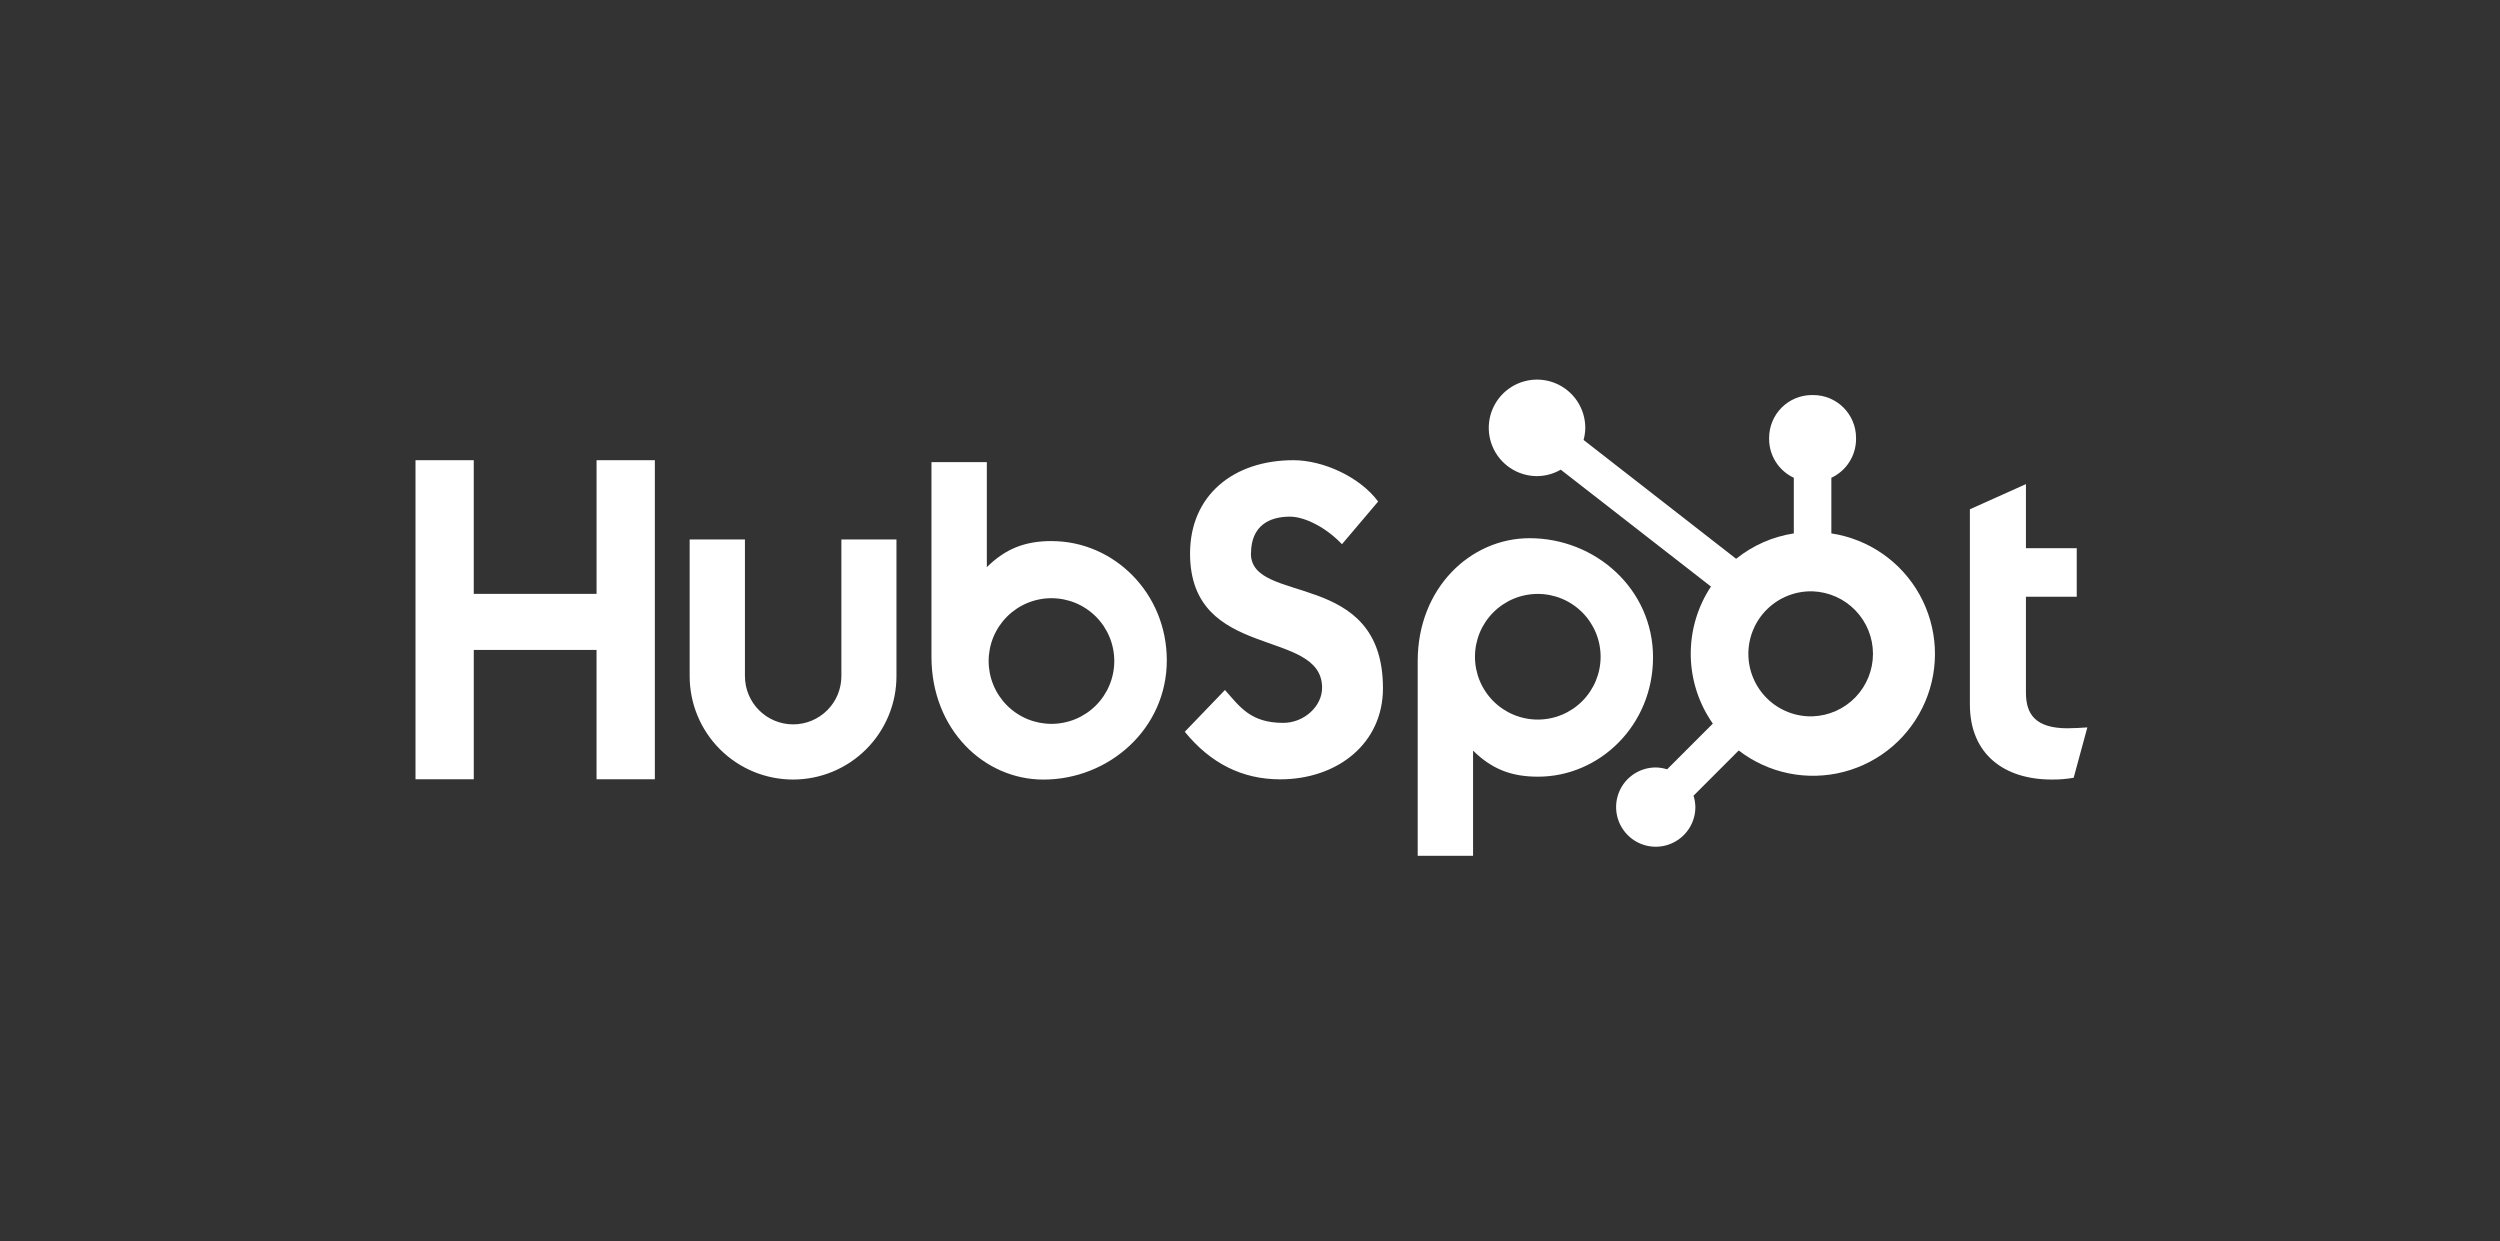
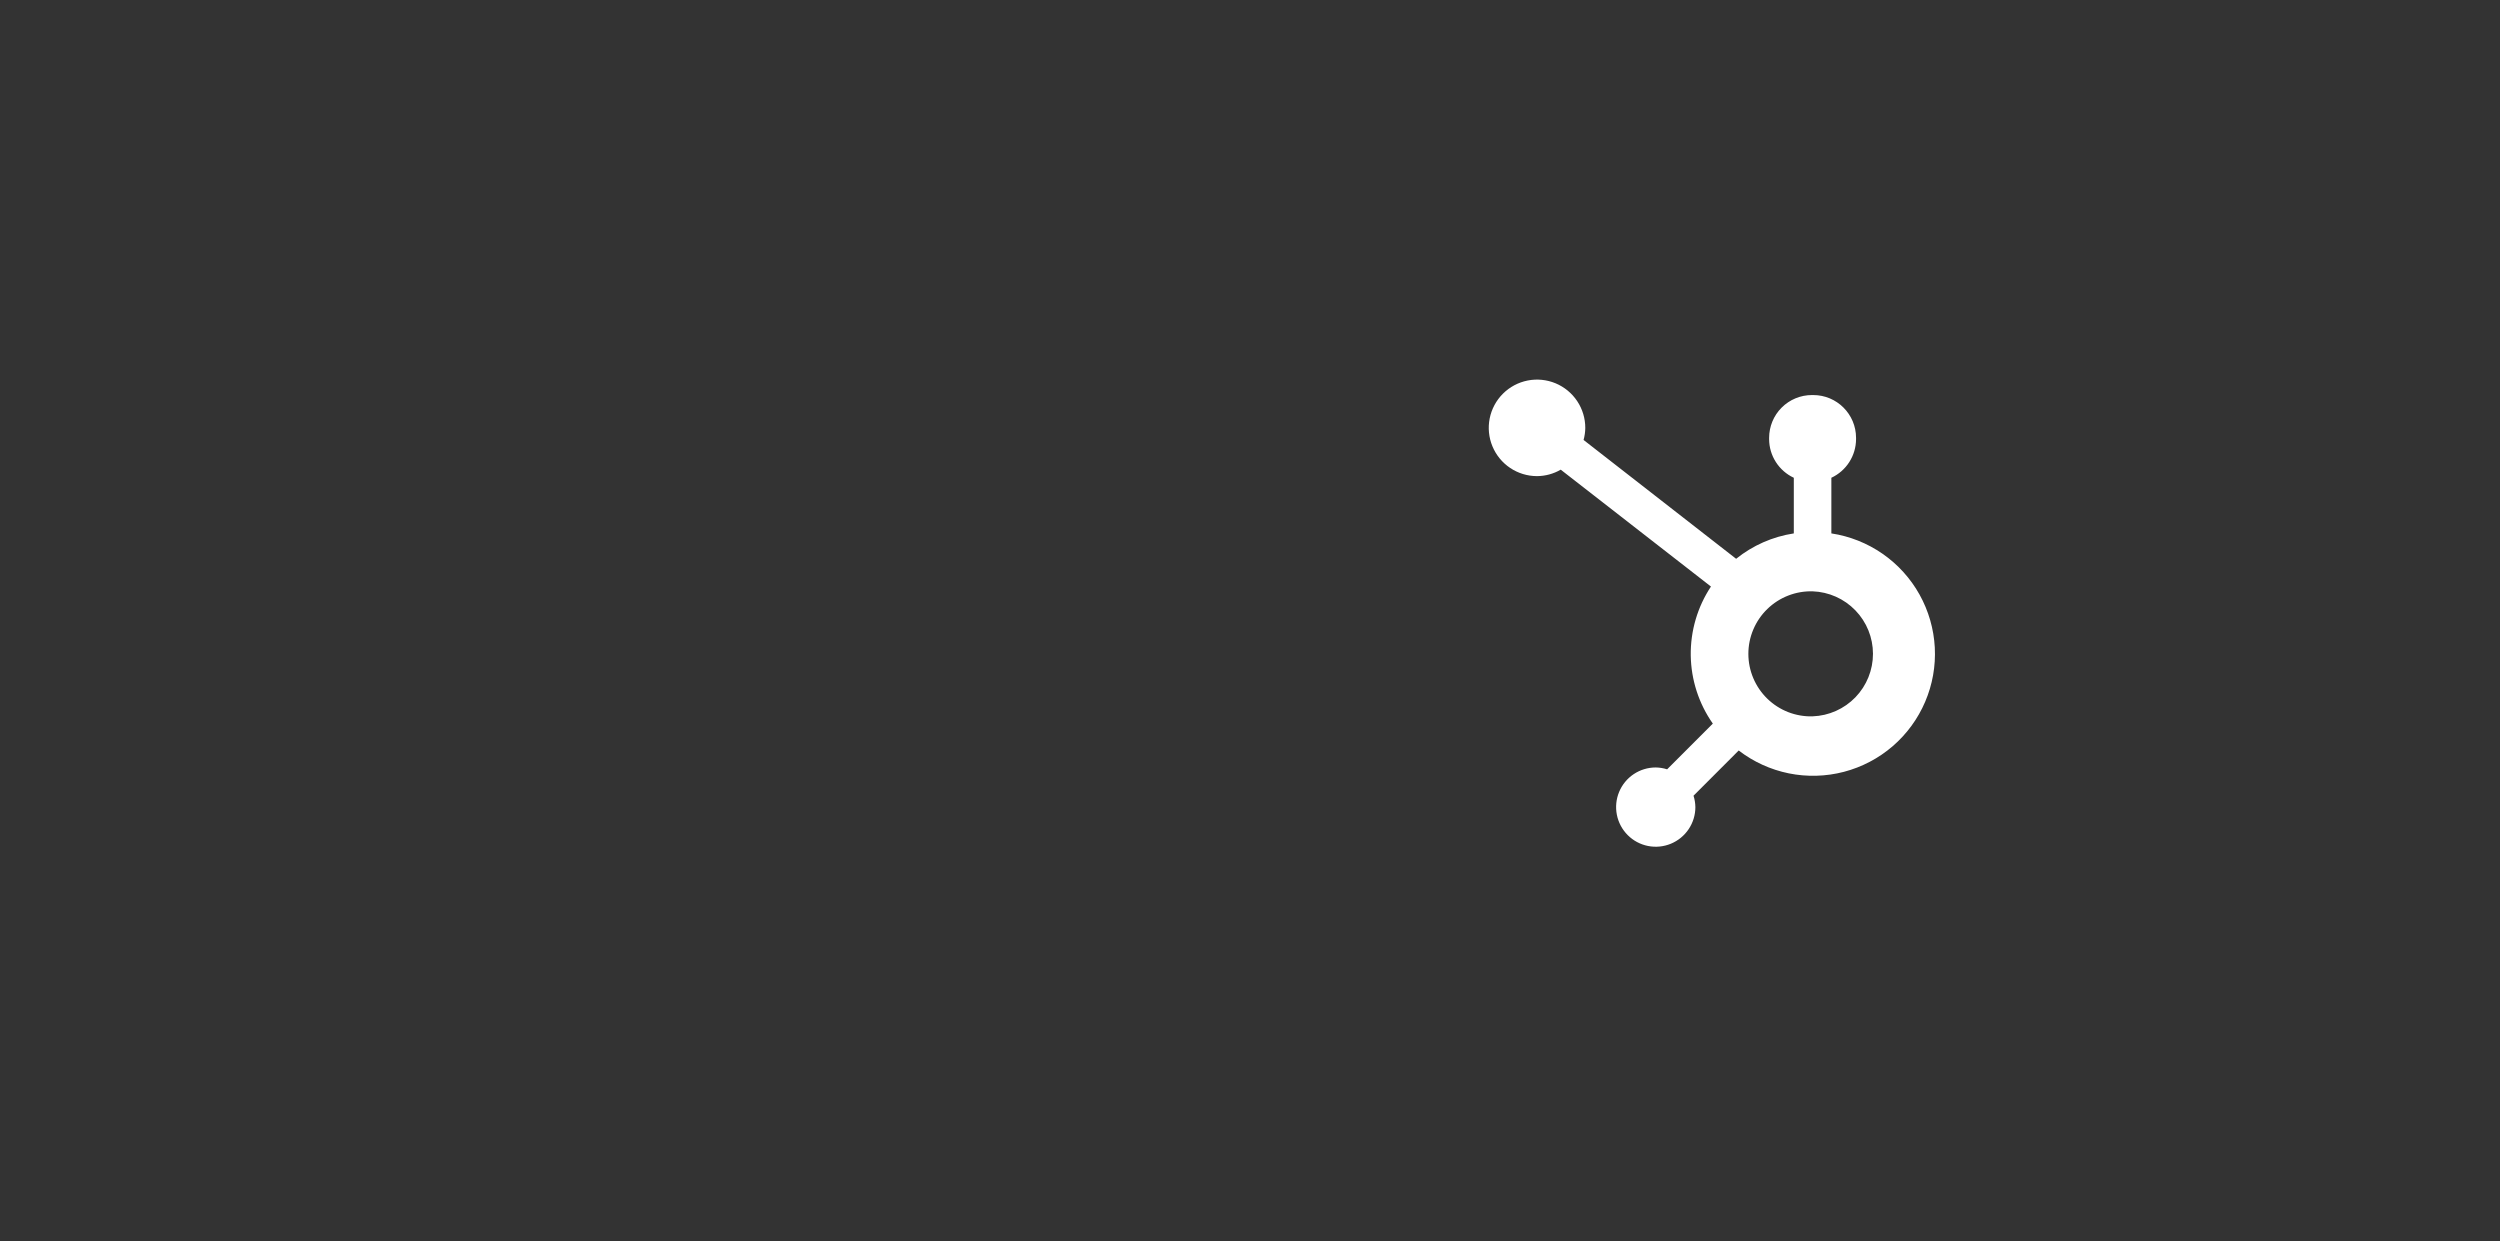
<svg xmlns="http://www.w3.org/2000/svg" width="147" height="73" viewBox="0 0 147 73" fill="none">
  <rect x="0" y="0" width="147" height="73" fill="#333333" stroke="none" />
-   <path d="M35.078 27.06V34.919H27.857V27.06H24.432V45.822H27.858V38.217H35.077V45.822H38.505V27.06H35.078ZM49.473 39.757C49.473 40.509 49.175 41.231 48.643 41.762C48.111 42.294 47.39 42.593 46.638 42.593C45.886 42.593 45.164 42.294 44.633 41.762C44.101 41.231 43.802 40.509 43.802 39.757V31.721H40.552V39.757C40.552 41.37 41.192 42.916 42.333 44.056C43.473 45.197 45.019 45.837 46.632 45.837C48.244 45.837 49.791 45.197 50.931 44.056C52.071 42.916 52.712 41.37 52.712 39.757V31.721H49.473V39.757ZM73.559 32.549C73.559 30.901 74.648 30.379 75.842 30.379C76.805 30.379 78.075 31.111 78.907 32L81.035 29.49C79.972 28.053 77.817 27.06 76.052 27.06C72.525 27.06 69.975 29.125 69.975 32.549C69.975 38.901 77.739 36.885 77.739 40.441C77.739 41.537 76.675 42.505 75.456 42.505C73.534 42.505 72.91 41.566 72.028 40.572L69.665 43.028C71.176 44.883 73.04 45.825 75.272 45.825C78.623 45.825 81.318 43.735 81.318 40.467C81.318 33.415 73.553 35.606 73.553 32.549M121.592 42.824C119.672 42.824 119.125 41.993 119.125 40.721V35.087H122.112V32.233H119.125V28.466L115.829 29.946V41.421C115.829 44.356 117.855 45.836 120.631 45.836C121.067 45.843 121.503 45.808 121.932 45.732L122.736 42.771C122.373 42.796 121.957 42.822 121.592 42.822M61.846 31.814C60.237 31.814 59.113 32.282 58.026 33.347V27.172H54.77V38.618C54.77 42.903 57.868 45.839 61.349 45.839C65.211 45.839 68.608 42.851 68.608 38.828C68.608 34.855 65.482 31.817 61.846 31.817M61.826 42.563C61.341 42.563 60.861 42.467 60.412 42.282C59.964 42.096 59.557 41.824 59.214 41.481C58.871 41.138 58.599 40.73 58.413 40.282C58.227 39.834 58.132 39.354 58.132 38.868C58.132 38.383 58.227 37.903 58.413 37.455C58.599 37.007 58.871 36.599 59.214 36.256C59.557 35.913 59.964 35.641 60.412 35.455C60.861 35.27 61.341 35.174 61.826 35.174C62.806 35.174 63.746 35.563 64.438 36.256C65.131 36.949 65.52 37.889 65.52 38.868C65.52 39.848 65.131 40.788 64.438 41.481C63.746 42.173 62.806 42.563 61.826 42.563ZM97.199 38.657C97.199 34.627 93.809 31.646 89.94 31.646C86.46 31.646 83.361 34.582 83.361 38.867V50.32H86.616V44.136C87.701 45.2 88.827 45.669 90.435 45.669C94.071 45.669 97.198 42.631 97.198 38.657M94.116 38.617C94.116 39.596 93.727 40.536 93.034 41.229C92.341 41.922 91.402 42.311 90.422 42.311C89.442 42.311 88.502 41.922 87.81 41.229C87.117 40.536 86.728 39.596 86.728 38.617C86.728 37.637 87.117 36.697 87.81 36.005C88.502 35.312 89.442 34.922 90.422 34.922C91.402 34.922 92.341 35.312 93.034 36.005C93.727 36.697 94.116 37.637 94.116 38.617Z" fill="white" />
  <path d="M107.684 31.364V28.093C108.116 27.891 108.482 27.571 108.739 27.169C108.996 26.767 109.134 26.3 109.136 25.823V25.748C109.136 24.357 108.009 23.229 106.617 23.229H106.542C105.874 23.229 105.234 23.494 104.761 23.967C104.289 24.439 104.024 25.08 104.024 25.748V25.823C104.026 26.3 104.163 26.767 104.421 27.169C104.678 27.571 105.044 27.891 105.476 28.093V31.364C104.234 31.554 103.064 32.069 102.084 32.857L93.114 25.87C93.178 25.639 93.211 25.402 93.215 25.164C93.216 24.602 93.05 24.053 92.739 23.586C92.428 23.119 91.986 22.754 91.468 22.538C90.949 22.323 90.379 22.265 89.828 22.374C89.277 22.483 88.771 22.752 88.374 23.148C87.976 23.544 87.705 24.05 87.594 24.6C87.484 25.151 87.539 25.721 87.754 26.24C87.968 26.759 88.331 27.203 88.797 27.515C89.263 27.828 89.812 27.995 90.373 27.996C90.864 27.994 91.346 27.863 91.771 27.616L100.604 34.489C99.811 35.688 99.397 37.098 99.416 38.536C99.436 39.973 99.888 41.372 100.714 42.548L98.027 45.236C97.81 45.167 97.584 45.13 97.356 45.127C96.895 45.127 96.444 45.264 96.061 45.52C95.678 45.776 95.38 46.14 95.204 46.566C95.028 46.992 94.982 47.46 95.072 47.912C95.162 48.364 95.384 48.779 95.71 49.105C96.035 49.431 96.45 49.653 96.902 49.743C97.354 49.833 97.823 49.787 98.248 49.611C98.674 49.434 99.038 49.136 99.294 48.753C99.551 48.37 99.688 47.92 99.688 47.459C99.685 47.231 99.648 47.005 99.579 46.788L102.236 44.129C103.103 44.796 104.111 45.256 105.183 45.474C106.255 45.691 107.363 45.66 108.421 45.384C109.479 45.107 110.46 44.592 111.289 43.878C112.117 43.163 112.771 42.269 113.2 41.263C113.63 40.257 113.823 39.166 113.766 38.074C113.708 36.981 113.401 35.917 112.869 34.961C112.337 34.006 111.592 33.185 110.694 32.561C109.795 31.938 108.765 31.528 107.684 31.364ZM106.582 42.122C106.091 42.135 105.602 42.05 105.144 41.872C104.687 41.693 104.269 41.425 103.917 41.082C103.565 40.739 103.285 40.329 103.094 39.877C102.902 39.424 102.804 38.938 102.804 38.446C102.804 37.955 102.902 37.468 103.094 37.016C103.285 36.563 103.565 36.153 103.917 35.811C104.269 35.468 104.687 35.199 105.144 35.021C105.602 34.842 106.091 34.757 106.582 34.77C107.534 34.804 108.436 35.205 109.098 35.891C109.76 36.576 110.13 37.491 110.131 38.444C110.131 39.396 109.762 40.312 109.101 40.998C108.439 41.683 107.538 42.086 106.586 42.12" fill="white" />
</svg>